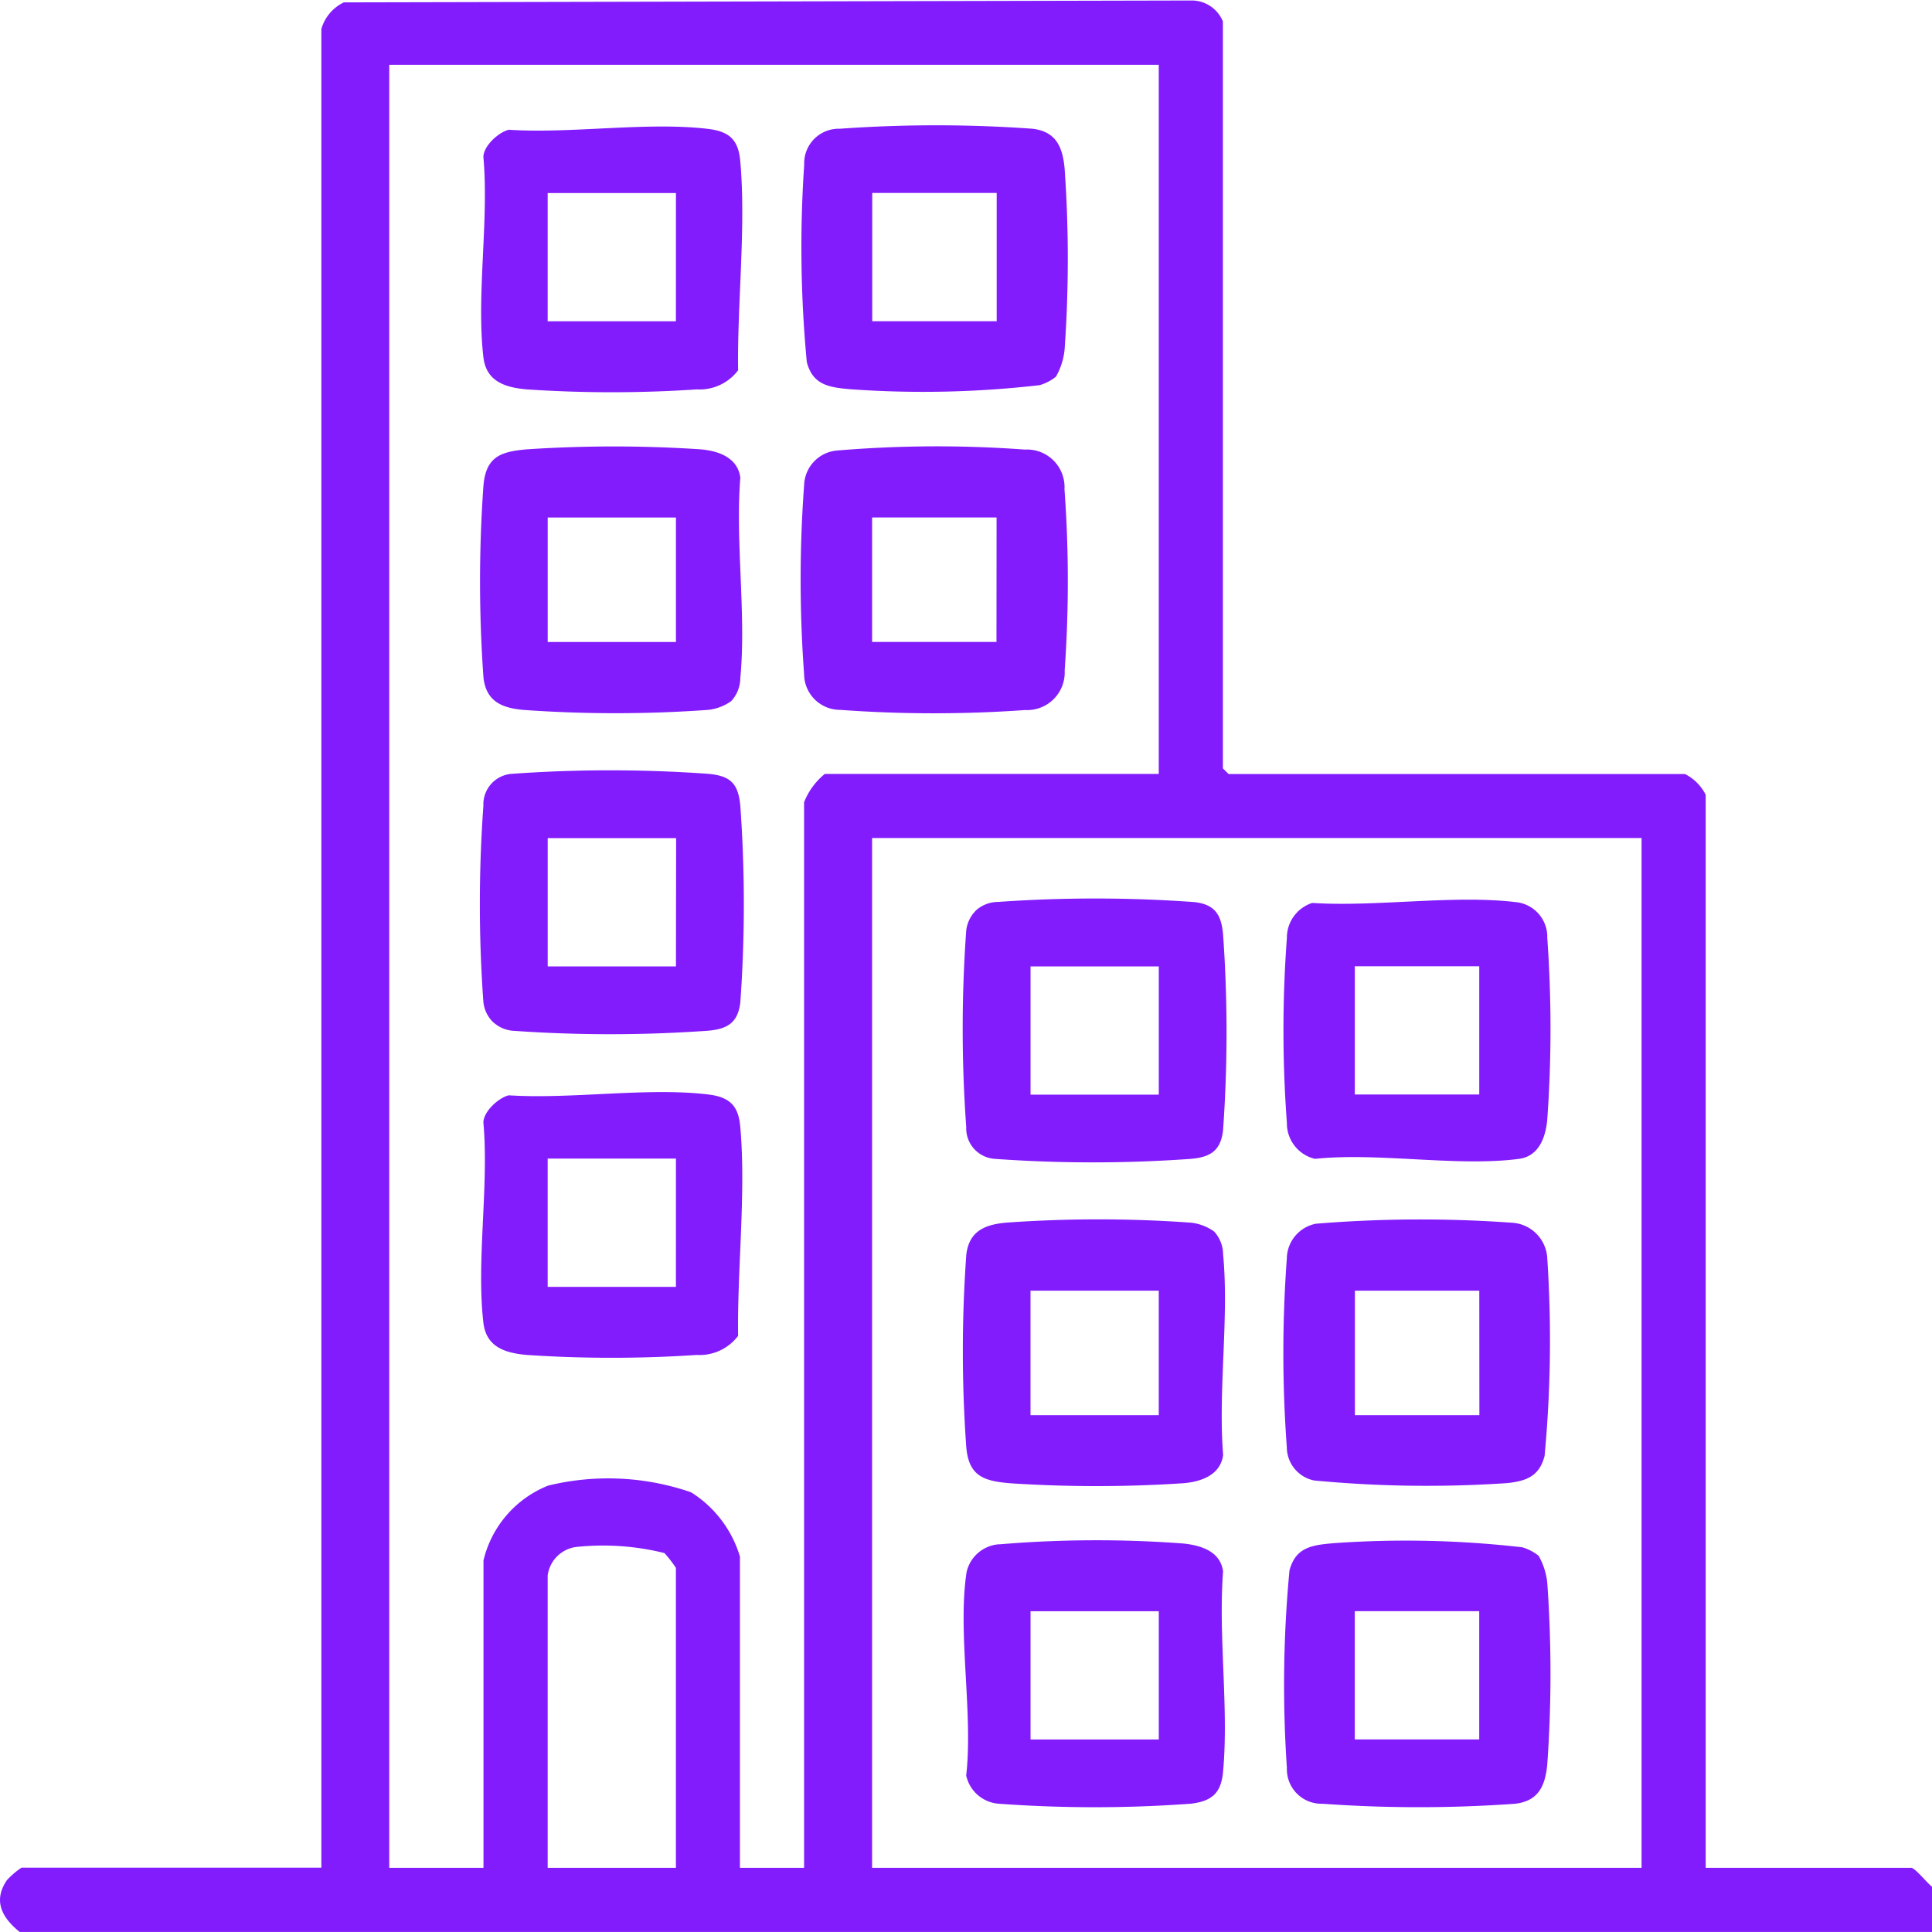
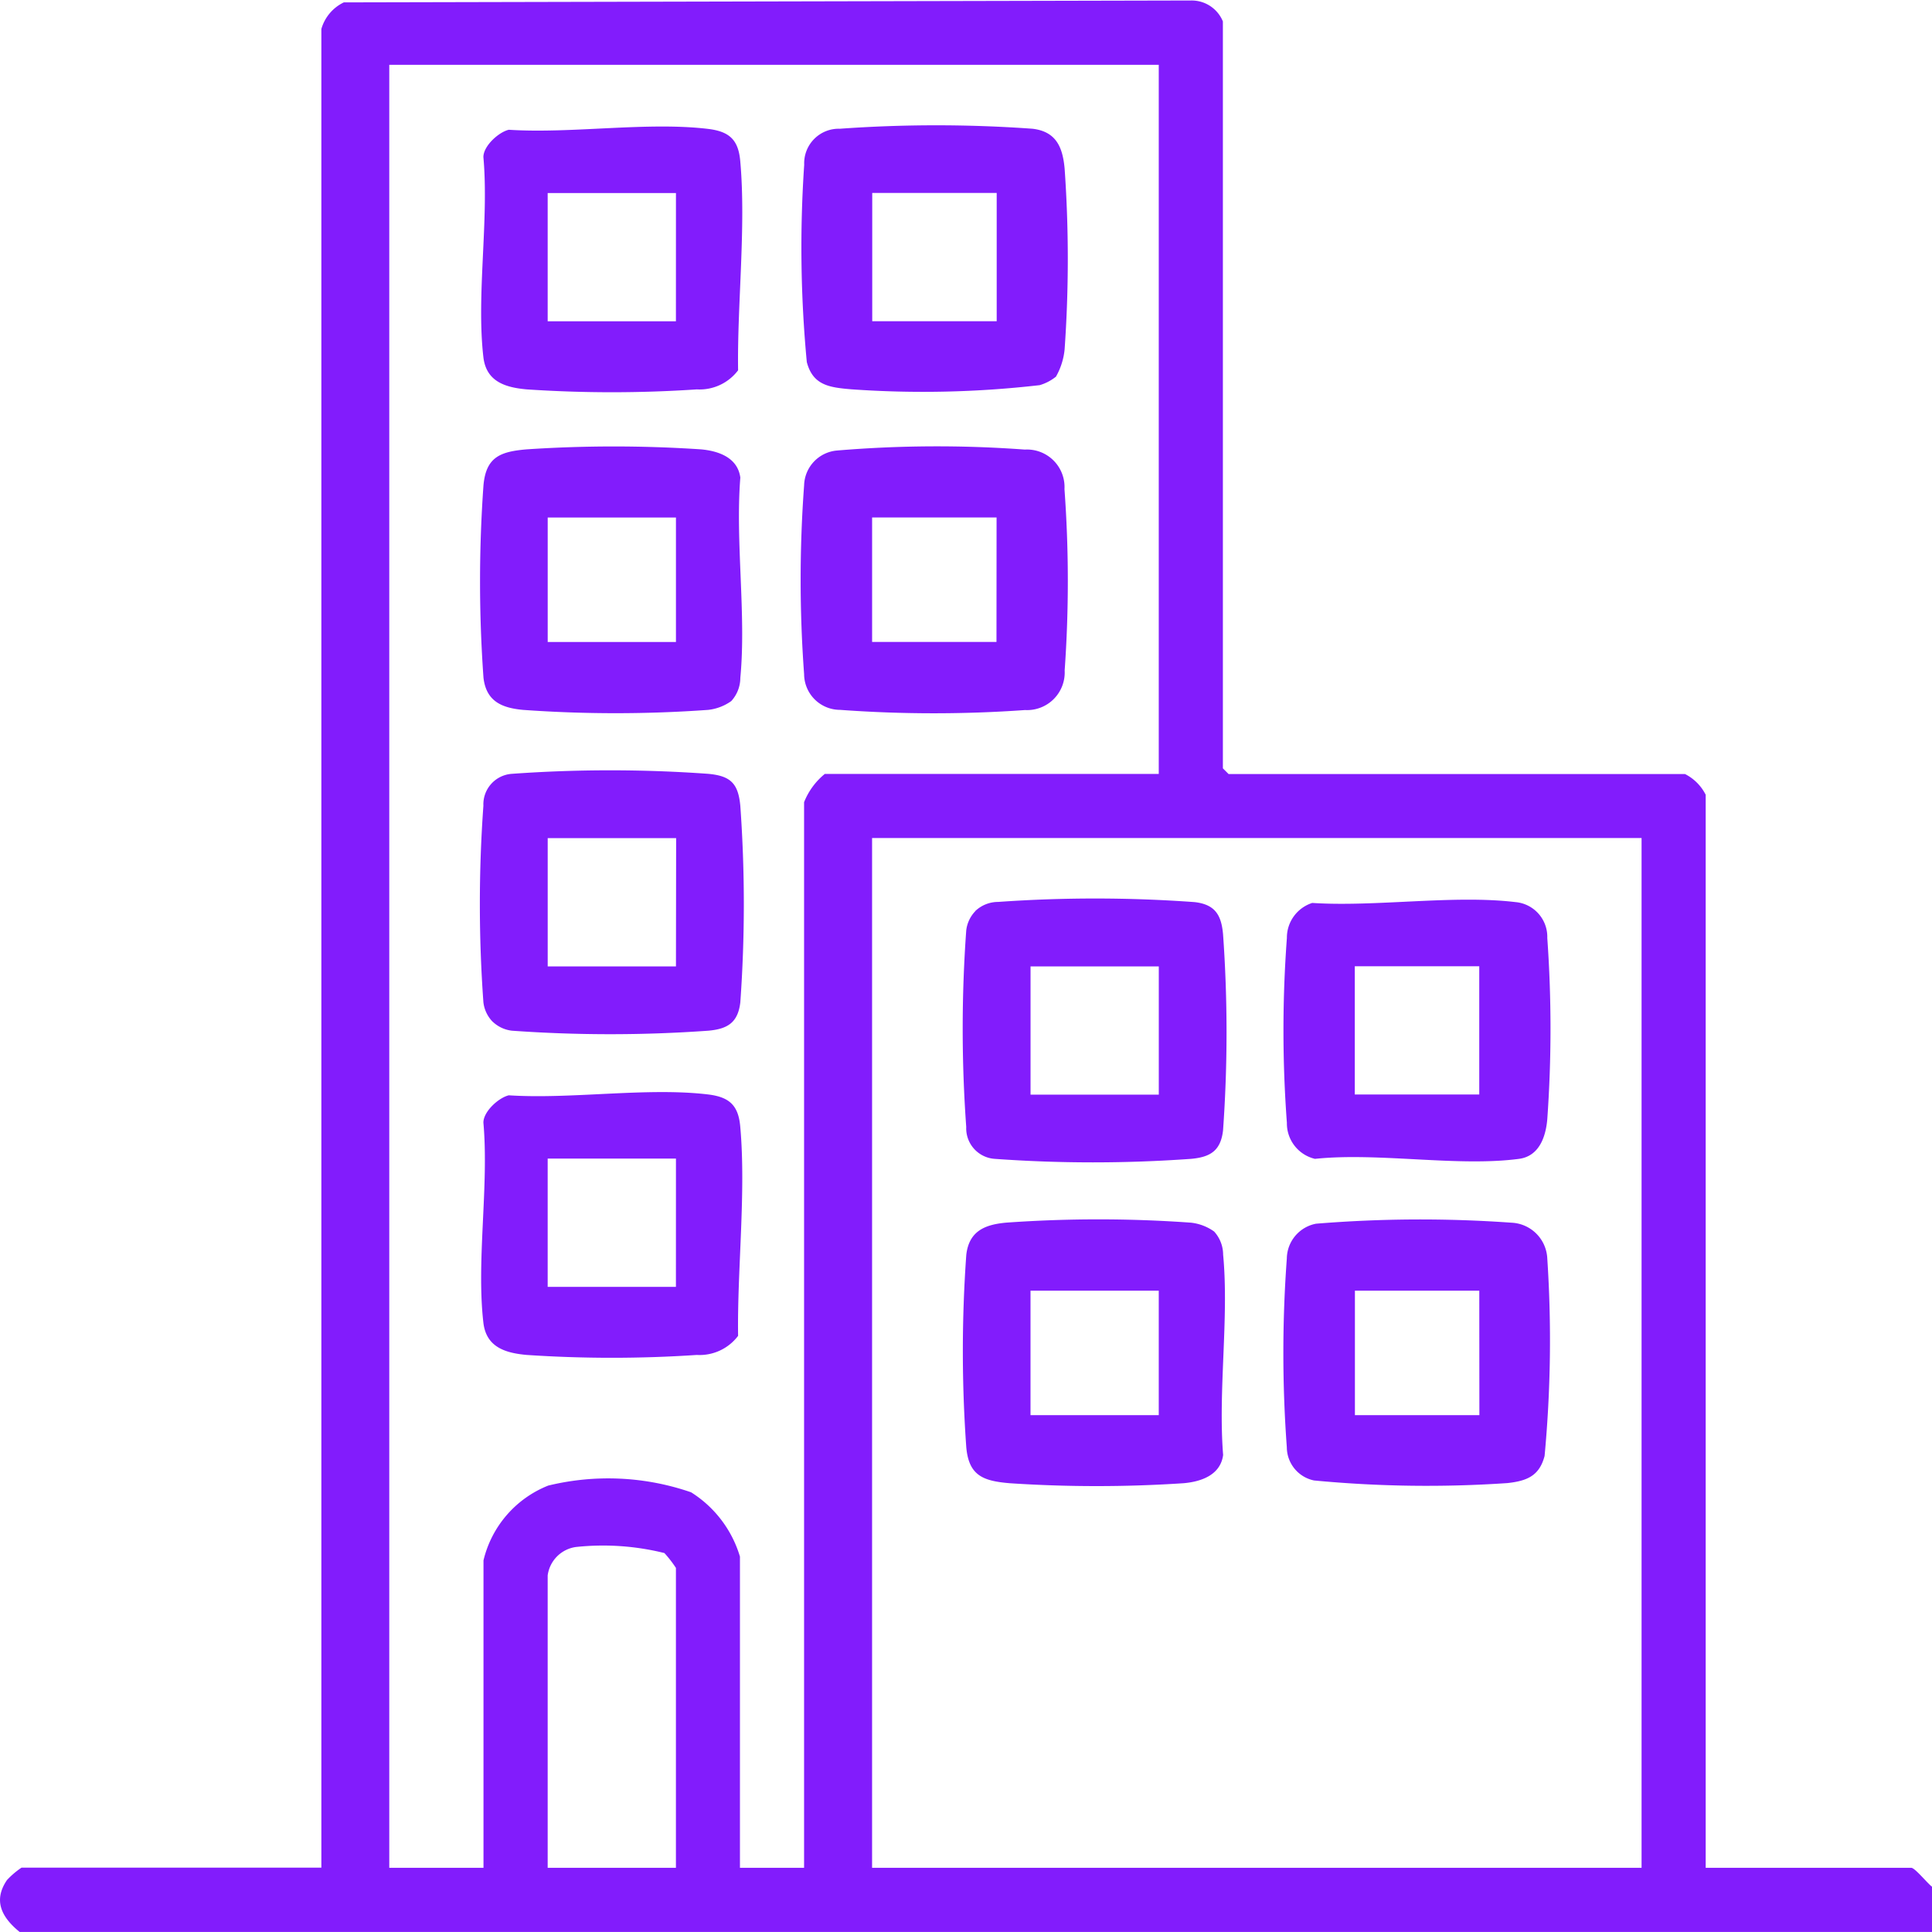
<svg xmlns="http://www.w3.org/2000/svg" width="62.337" height="62.335" viewBox="0 0 62.337 62.335">
  <defs>
    <clipPath id="clip-path">
      <rect id="Retângulo_250" data-name="Retângulo 250" width="62.337" height="62.335" fill="#821cfc" />
    </clipPath>
  </defs>
  <g id="Grupo_200" data-name="Grupo 200" clip-path="url(#clip-path)">
    <path id="Caminho_254" data-name="Caminho 254" d="M.633,62.335c-.553-.45-.874-.991-.408-1.674a2.67,2.67,0,0,1,.469-.4h9.675V.935a1.371,1.371,0,0,1,.724-.858L38.428.016a1.089,1.089,0,0,1,1.029.675v24.1l.183.183H54.366a1.515,1.515,0,0,1,.669.669V60.266h6.633c.12,0,.533.514.669.609v1.46ZM37.388,2.091H12.56V60.266H15.6V50.347a3.463,3.463,0,0,1,2.089-2.414,8.189,8.189,0,0,1,4.61.217,3.7,3.7,0,0,1,1.576,2.075V60.266h2.069V25.884a2.239,2.239,0,0,1,.669-.913H37.388ZM52.966,27.04H28.138V60.266H52.966ZM21.809,60.266V50.59a3.7,3.7,0,0,0-.372-.48,8.215,8.215,0,0,0-2.858-.195,1.068,1.068,0,0,0-.908.918v9.432Z" transform="translate(0 0)" fill="#821cfc" />
    <path id="Caminho_255" data-name="Caminho 255" d="M160.059,88.7a38.588,38.588,0,0,1,6.057-.03,1.211,1.211,0,0,1,1.278,1.278,40.745,40.745,0,0,1,.006,5.848,1.214,1.214,0,0,1-1.278,1.278,41.539,41.539,0,0,1-5.97-.006,1.16,1.16,0,0,1-1.159-1.153,41.55,41.55,0,0,1,0-6.091,1.159,1.159,0,0,1,1.067-1.124m5.143,2.161h-4.016v4.016H165.2Z" transform="translate(-133.048 -74.164)" fill="#821cfc" />
    <path id="Caminho_256" data-name="Caminho 256" d="M167.256,32.983a1.52,1.52,0,0,1-.519.27,32.828,32.828,0,0,1-6.082.134c-.708-.06-1.237-.13-1.433-.879a39.328,39.328,0,0,1-.084-6.366,1.115,1.115,0,0,1,1.15-1.162,43.5,43.5,0,0,1,6.216,0c.762.089.972.593,1.036,1.276a41.477,41.477,0,0,1,0,5.847,2.211,2.211,0,0,1-.28.878m-1.911-5.929h-4.016v4.138h4.016Z" transform="translate(-133.19 -20.826)" fill="#821cfc" />
    <path id="Caminho_257" data-name="Caminho 257" d="M103.359,96.821a1.581,1.581,0,0,1-.75.286,41.819,41.819,0,0,1-5.971,0c-.683-.064-1.187-.274-1.276-1.036a43.5,43.5,0,0,1,0-6.216c.084-.911.547-1.083,1.4-1.155a42.4,42.4,0,0,1,5.607,0c.571.049,1.194.263,1.28.911-.164,2.077.195,4.422,0,6.464a1.115,1.115,0,0,1-.29.745M101.572,90.9H97.434v4.016h4.138Z" transform="translate(-79.762 -74.202)" fill="#821cfc" />
    <path id="Caminho_258" data-name="Caminho 258" d="M96.39,25.2c2.016.131,4.464-.263,6.428-.028.69.083.976.355,1.037,1.032.192,2.119-.1,4.618-.069,6.757a1.555,1.555,0,0,1-1.332.616,41.071,41.071,0,0,1-5.486,0c-.7-.062-1.307-.255-1.4-1.037-.232-2,.183-4.414,0-6.46,0-.358.494-.806.823-.881m5.39,2.043H97.642V31.38h4.138Z" transform="translate(-79.971 -21.013)" fill="#821cfc" />
    <path id="Caminho_259" data-name="Caminho 259" d="M96.39,216.824c2.016.131,4.464-.263,6.428-.028.69.083.976.355,1.037,1.032.192,2.119-.1,4.618-.069,6.757a1.555,1.555,0,0,1-1.332.616,41.1,41.1,0,0,1-5.486,0c-.7-.062-1.307-.255-1.4-1.037-.232-2,.183-4.414,0-6.46,0-.358.494-.806.823-.881m5.39,2.043H97.642v4.138h4.138Z" transform="translate(-79.971 -181.483)" fill="#821cfc" />
    <path id="Caminho_260" data-name="Caminho 260" d="M95.625,160.964a1.077,1.077,0,0,1-.292-.622,44.118,44.118,0,0,1,0-6.341.987.987,0,0,1,.918-1.029,44.312,44.312,0,0,1,6.337,0c.723.066.968.311,1.035,1.035a44.485,44.485,0,0,1,0,6.337c-.077.661-.417.86-1.031.916a44.469,44.469,0,0,1-6.339,0,1.077,1.077,0,0,1-.622-.292m5.921-5.921H97.408v4.138h4.138Z" transform="translate(-79.736 -128.004)" fill="#821cfc" />
    <path id="Caminho_261" data-name="Caminho 261" d="M255.751,242.136a41.413,41.413,0,0,1,6.3-.032,1.21,1.21,0,0,1,1.156,1.156,40.071,40.071,0,0,1-.087,6.37c-.167.639-.562.805-1.194.875a38.346,38.346,0,0,1-6.245-.084,1.1,1.1,0,0,1-.878-1.07,41.552,41.552,0,0,1,0-6.091,1.159,1.159,0,0,1,.945-1.124m5.265,2.162H257v4.016h4.016Z" transform="translate(-213.283 -202.653)" fill="#821cfc" />
-     <path id="Caminho_262" data-name="Caminho 262" d="M263.068,306.277a2.211,2.211,0,0,1,.28.878,41.472,41.472,0,0,1,0,5.847c-.064.683-.274,1.187-1.036,1.276a43.524,43.524,0,0,1-6.216,0,1.115,1.115,0,0,1-1.15-1.162,39.329,39.329,0,0,1,.084-6.367c.2-.75.725-.819,1.433-.879a32.829,32.829,0,0,1,6.082.134,1.526,1.526,0,0,1,.519.27m-1.912,1.791h-4.016v4.138h4.016Z" transform="translate(-213.424 -256.079)" fill="#821cfc" />
    <path id="Caminho_263" data-name="Caminho 263" d="M199.172,242.369a1.116,1.116,0,0,1,.29.745c.193,2.042-.166,4.388,0,6.465-.086.648-.709.862-1.28.911a42.453,42.453,0,0,1-5.607,0c-.854-.072-1.317-.243-1.4-1.155a43.5,43.5,0,0,1,0-6.216c.089-.762.593-.972,1.276-1.036a41.845,41.845,0,0,1,5.971,0,1.582,1.582,0,0,1,.75.286m-1.787,1.908h-4.138v4.016h4.138Z" transform="translate(-159.997 -202.633)" fill="#821cfc" />
    <path id="Caminho_264" data-name="Caminho 264" d="M255.648,178.645c2.056.133,4.545-.266,6.549-.028a1.126,1.126,0,0,1,1.032,1.159,41.22,41.22,0,0,1,0,5.846c-.049.577-.266,1.194-.911,1.28-1.984.263-4.537-.214-6.585,0a1.176,1.176,0,0,1-.906-1.163,40.311,40.311,0,0,1,0-5.963,1.178,1.178,0,0,1,.817-1.131m5.39,2.043h-4.016v4.138h4.016Z" transform="translate(-213.305 -149.511)" fill="#821cfc" />
-     <path id="Caminho_265" data-name="Caminho 265" d="M192.372,305.786a37.443,37.443,0,0,1,5.933-.027c.577.059,1.2.254,1.286.9-.158,2.083.188,4.412,0,6.463-.062.672-.341.949-1.037,1.032a42.393,42.393,0,0,1-6.213,0,1.161,1.161,0,0,1-1.038-.909c.229-2.011-.288-4.638.014-6.571a1.155,1.155,0,0,1,1.057-.891m5.143,2.161h-4.138v4.138h4.138Z" transform="translate(-160.128 -255.957)" fill="#821cfc" />
    <path id="Caminho_266" data-name="Caminho 266" d="M191.438,178.707a1.07,1.07,0,0,1,.74-.295,44.437,44.437,0,0,1,6.339.006c.661.077.86.417.916,1.031a44.462,44.462,0,0,1,0,6.337c-.077.661-.417.86-1.031.916a44.287,44.287,0,0,1-6.337,0,.987.987,0,0,1-.918-1.029,44.118,44.118,0,0,1,0-6.341,1.076,1.076,0,0,1,.292-.621m5.921,1.782h-4.138v4.138h4.138Z" transform="translate(-159.971 -149.311)" fill="#821cfc" />
  </g>
</svg>